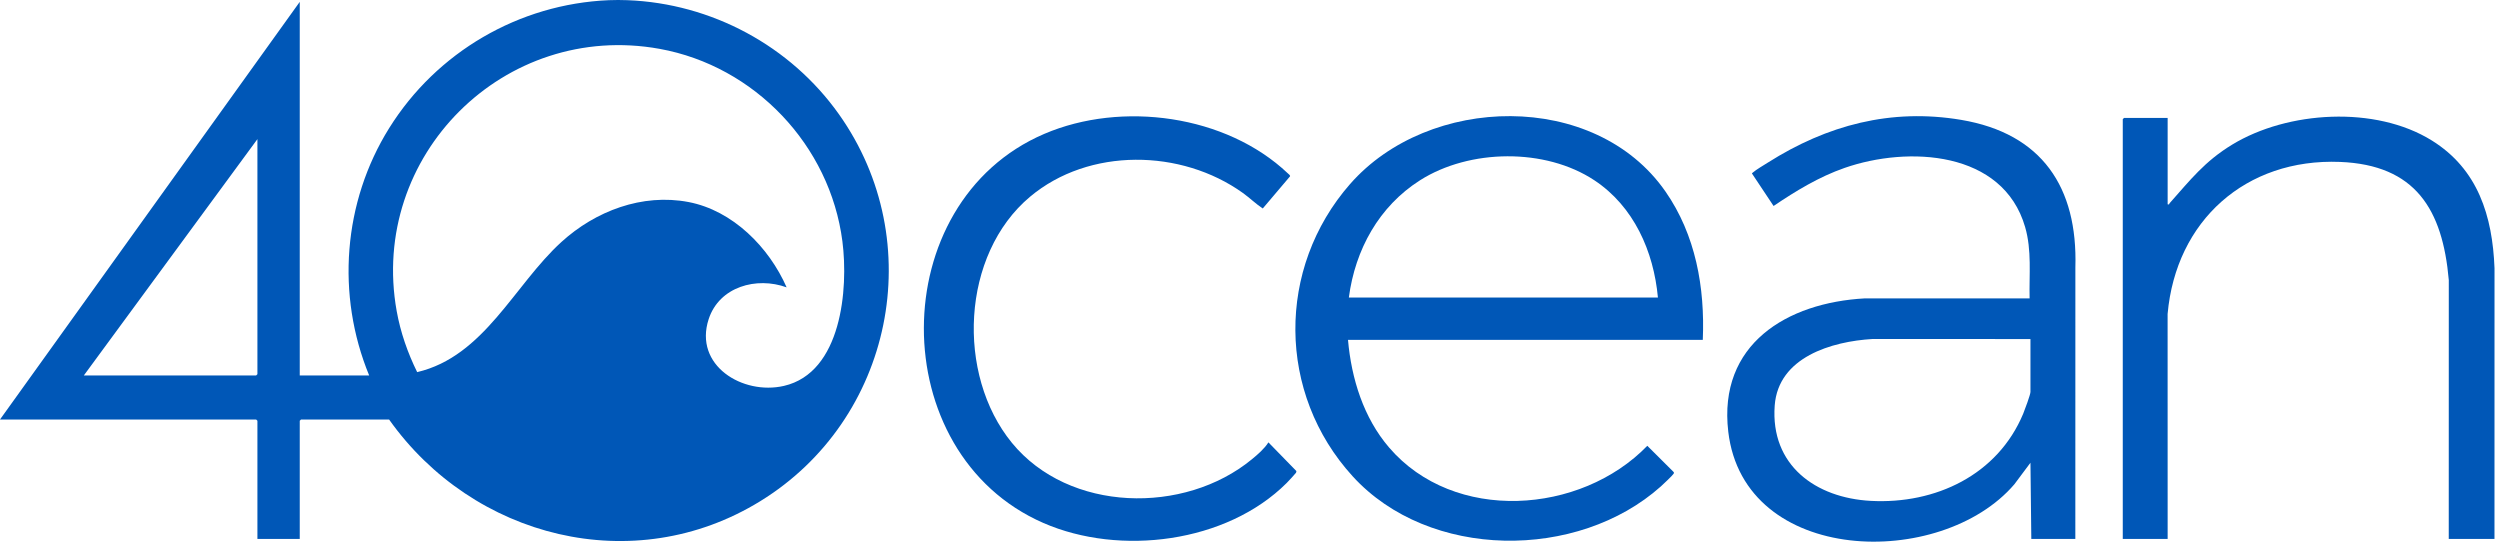
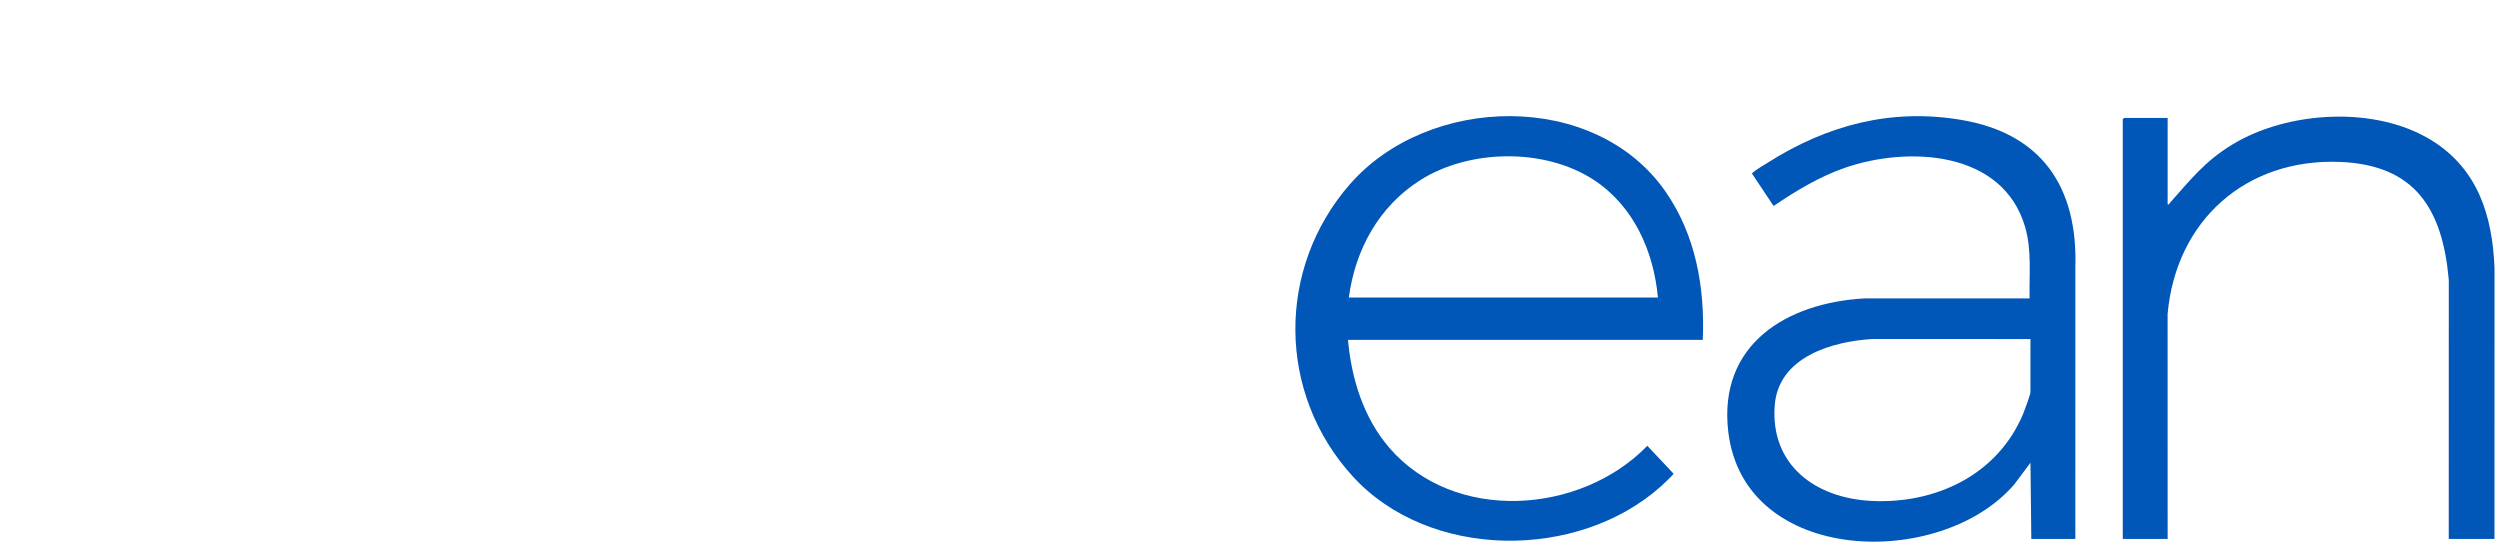
<svg xmlns="http://www.w3.org/2000/svg" width="120" height="26" viewBox="0 0 120 26" fill="none">
  <g clip-path="url(#clip0_235_1932)">
-     <path d="M30.116 0.009C29.832 -0.002 29.507 -0.004 29.222 0.009C24.91 0.192 20.957 2.499 18.679 6.152C16.466 9.7 16.128 14.152 17.72 18.022H14.388V0.09L0 20.136H12.295L12.356 20.197V25.87H14.388V20.197L14.449 20.136H18.676C22.705 25.821 30.414 27.798 36.494 24.056C42.853 20.143 44.614 11.612 40.27 5.485C37.938 2.197 34.15 0.164 30.116 0.009ZM12.356 17.961L12.295 18.022H4.024L12.356 6.678V17.961ZM37.629 18.523C35.651 18.979 33.288 17.542 34.017 15.316C34.528 13.758 36.314 13.269 37.758 13.793C36.913 11.868 35.173 10.105 33.051 9.698C30.827 9.272 28.578 10.13 26.946 11.617C24.675 13.686 23.245 17.104 20.024 17.862C19.568 16.939 19.223 15.949 19.041 14.932C17.704 7.475 24.212 0.995 31.662 2.345C36.225 3.172 39.842 6.974 40.435 11.582C40.73 13.872 40.394 17.885 37.629 18.523L37.629 18.523Z" fill="#0057B7" />
-     <path d="M64.805 8.832C61.263 12.877 61.301 18.885 64.927 22.861C68.598 26.888 75.729 26.912 79.721 23.348C79.819 23.26 80.297 22.81 80.334 22.739C80.358 22.691 80.353 22.671 80.314 22.636L79.071 21.398C75.867 24.704 69.796 25.12 66.675 21.479C65.448 20.049 64.868 18.174 64.704 16.315H81.734C81.841 13.798 81.392 11.272 79.938 9.186C76.55 4.326 68.57 4.533 64.805 8.833L64.805 8.832ZM64.745 14.281C65.047 11.983 66.191 9.905 68.162 8.653C70.537 7.145 74.167 7.092 76.528 8.653C78.424 9.907 79.376 12.063 79.58 14.281H64.745Z" fill="#0057B7" />
+     <path d="M64.805 8.832C61.263 12.877 61.301 18.885 64.927 22.861C68.598 26.888 75.729 26.912 79.721 23.348C79.819 23.26 80.297 22.81 80.334 22.739L79.071 21.398C75.867 24.704 69.796 25.12 66.675 21.479C65.448 20.049 64.868 18.174 64.704 16.315H81.734C81.841 13.798 81.392 11.272 79.938 9.186C76.55 4.326 68.57 4.533 64.805 8.833L64.805 8.832ZM64.745 14.281C65.047 11.983 66.191 9.905 68.162 8.653C70.537 7.145 74.167 7.092 76.528 8.653C78.424 9.907 79.376 12.063 79.58 14.281H64.745Z" fill="#0057B7" />
    <path d="M94.138 5.754C90.767 5.186 87.695 6.008 84.866 7.799C84.663 7.928 84.298 8.139 84.132 8.286C84.108 8.307 84.077 8.315 84.107 8.347L85.132 9.887C86.196 9.167 87.315 8.486 88.54 8.06C91.588 6.999 96.144 7.226 97.206 10.898C97.532 12.024 97.394 13.165 97.421 14.322H89.516C85.773 14.527 82.463 16.519 82.957 20.721C83.712 27.145 93.171 27.355 96.689 23.246L97.462 22.211L97.503 25.87H99.616L99.618 12.836C99.734 8.984 98.012 6.408 94.138 5.754H94.138ZM97.462 18.815C97.462 18.936 97.184 19.688 97.116 19.852C95.89 22.8 92.902 24.207 89.799 24.042C87.145 23.901 84.974 22.331 85.186 19.464C85.358 17.139 87.927 16.388 89.88 16.272L97.462 16.274V18.815Z" fill="#0057B7" />
    <path d="M116.724 6.741C114.022 5.063 109.811 5.318 107.139 6.945C105.825 7.744 105.13 8.643 104.14 9.756C104.115 9.783 104.143 9.833 104.047 9.808V5.66H101.954L101.893 5.721V25.869H104.047L104.045 15.072C104.444 10.588 107.8 7.594 112.319 7.772C115.94 7.915 117.245 10.048 117.542 13.445L117.54 25.869H119.735L119.737 12.875C119.639 10.366 118.944 8.119 116.724 6.741V6.741Z" fill="#0057B7" />
-     <path d="M60.884 21.233C60.695 21.536 60.37 21.815 60.089 22.046C56.85 24.714 51.308 24.605 48.569 21.253C45.889 17.973 46.133 12.218 49.443 9.443C52.274 7.069 56.706 7.145 59.659 9.263C59.988 9.499 60.278 9.786 60.613 10.007L61.921 8.465C61.94 8.414 61.85 8.353 61.818 8.323C58.853 5.512 53.842 4.835 50.126 6.426C42.434 9.717 42.417 21.763 50.085 25.104C53.756 26.703 58.873 26.062 61.758 23.186C61.817 23.128 62.191 22.727 62.205 22.697C62.219 22.666 62.234 22.64 62.22 22.604L60.884 21.234V21.233Z" fill="#0057B7" />
  </g>
  <defs>
    <clipPath id="clip0_235_1932">
      <rect width="119.737" height="26" fill="white" />
    </clipPath>
  </defs>
</svg>